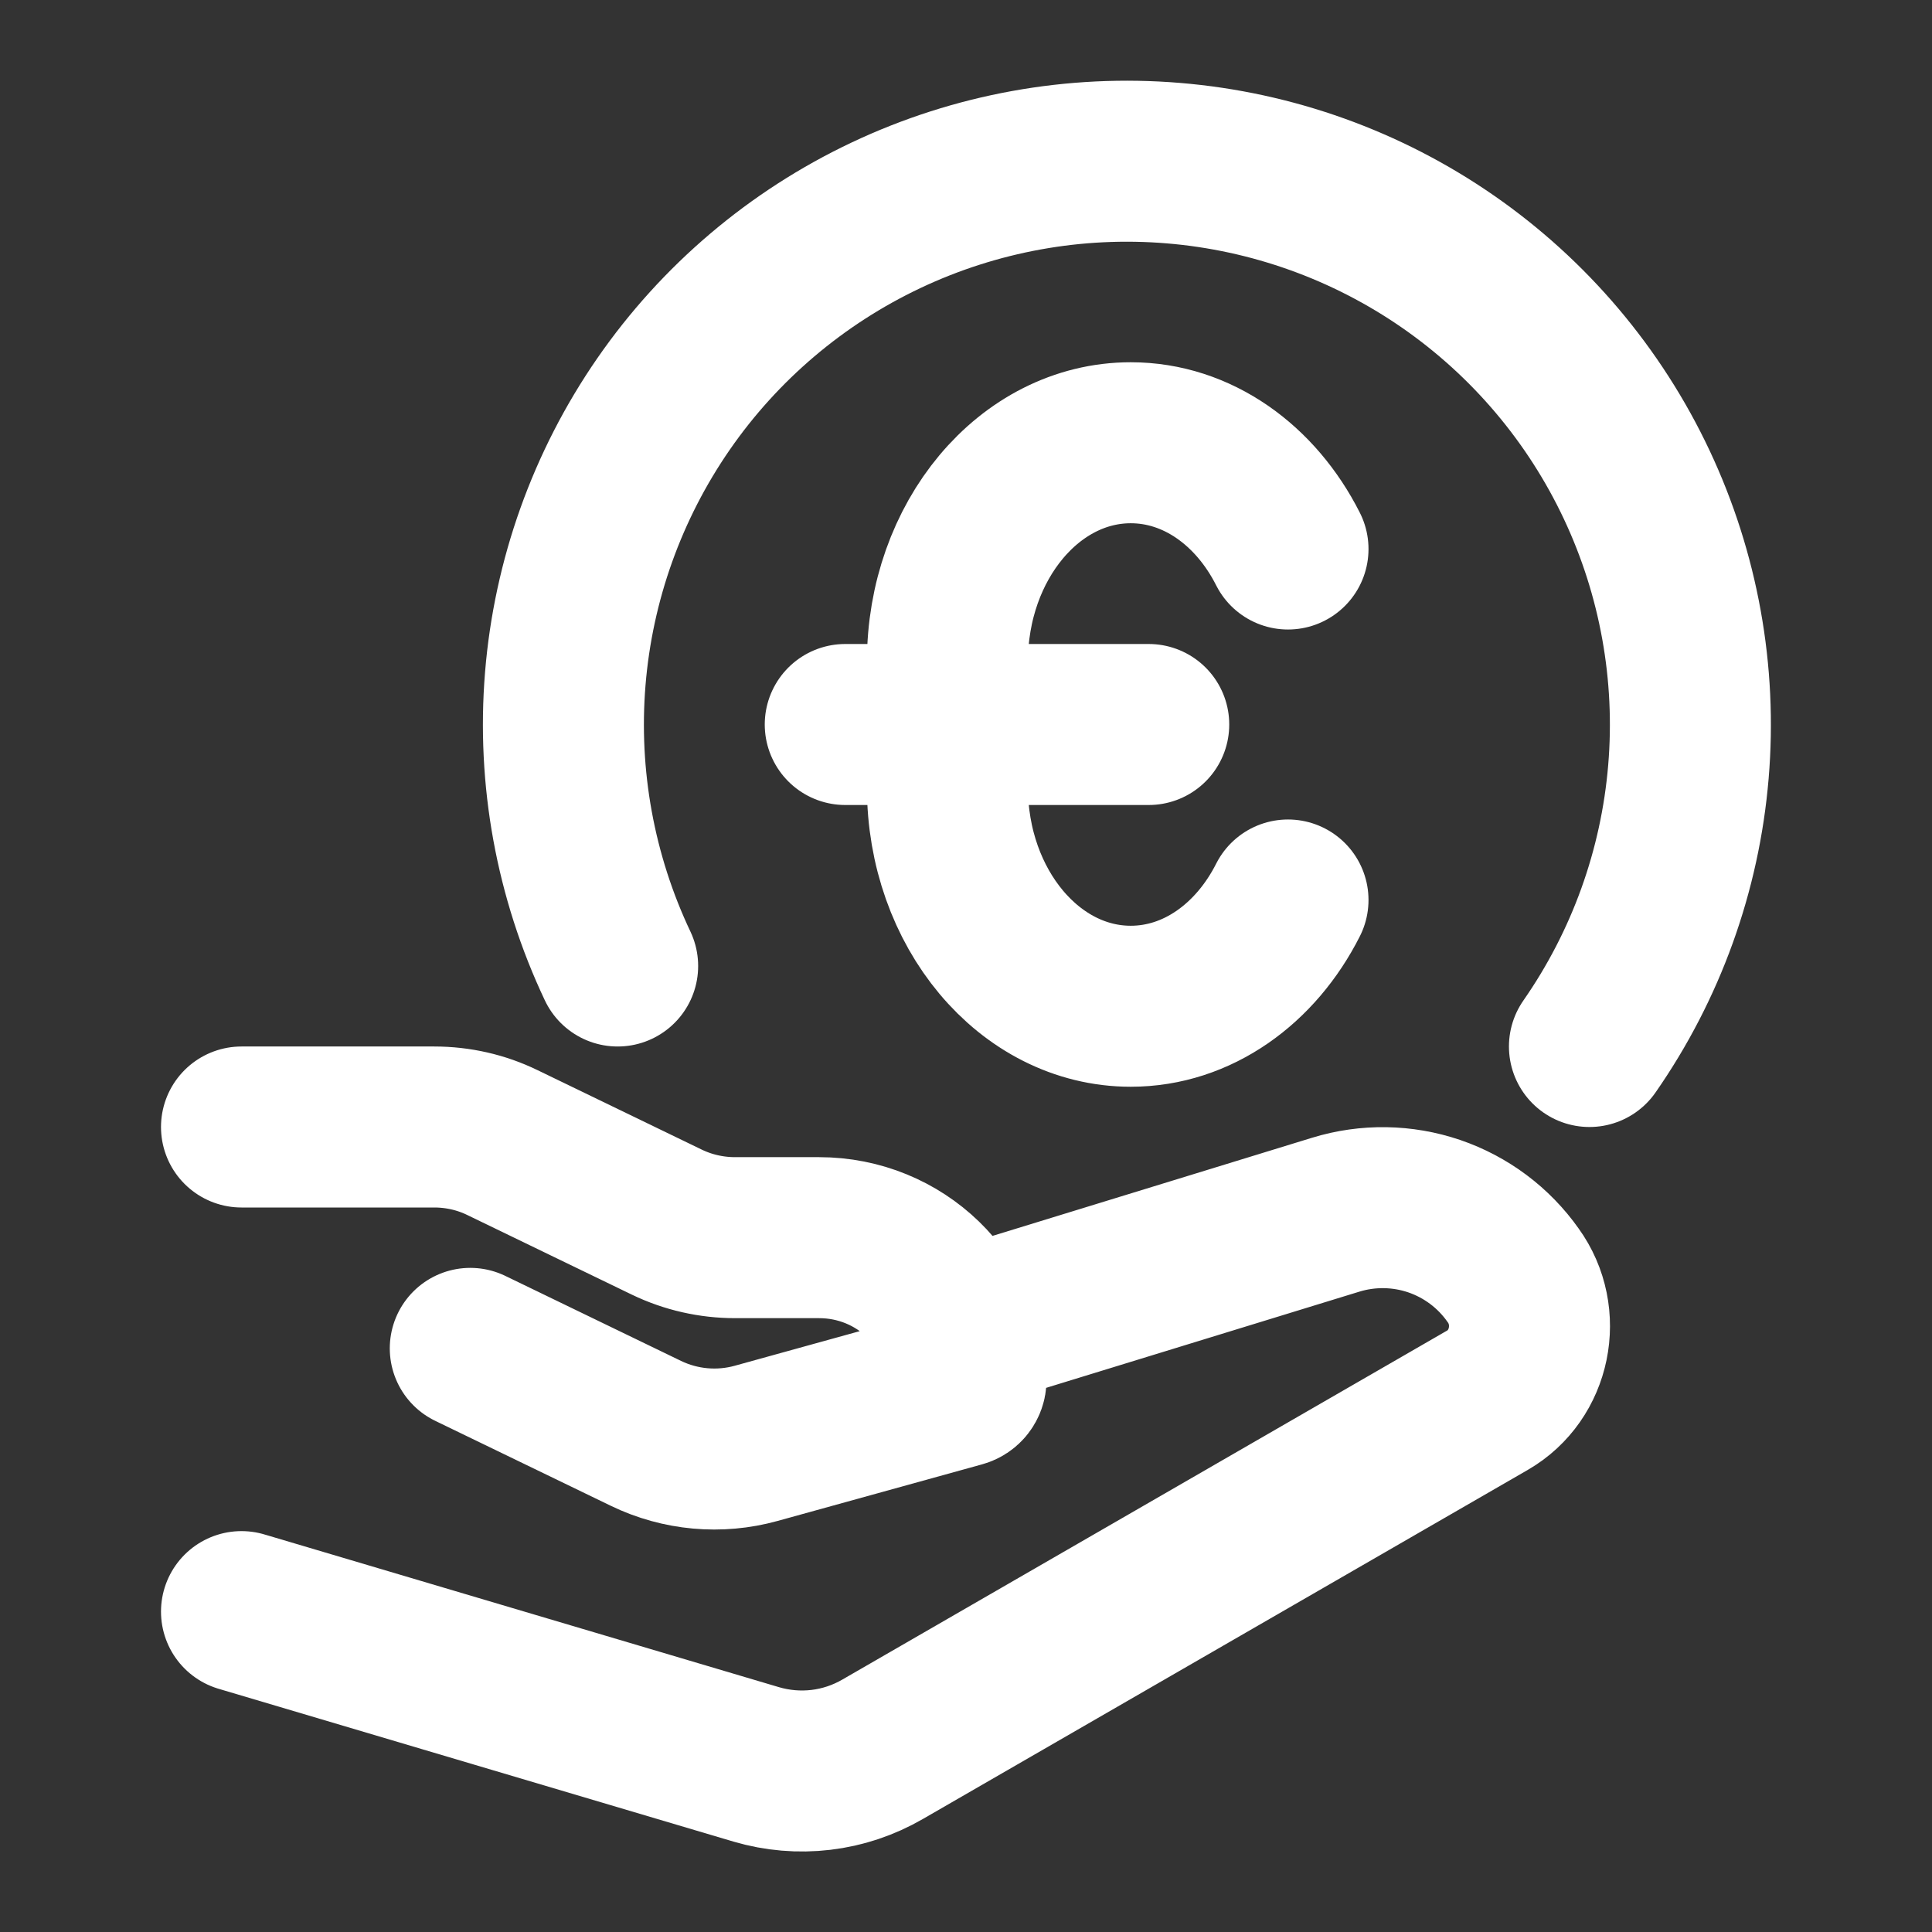
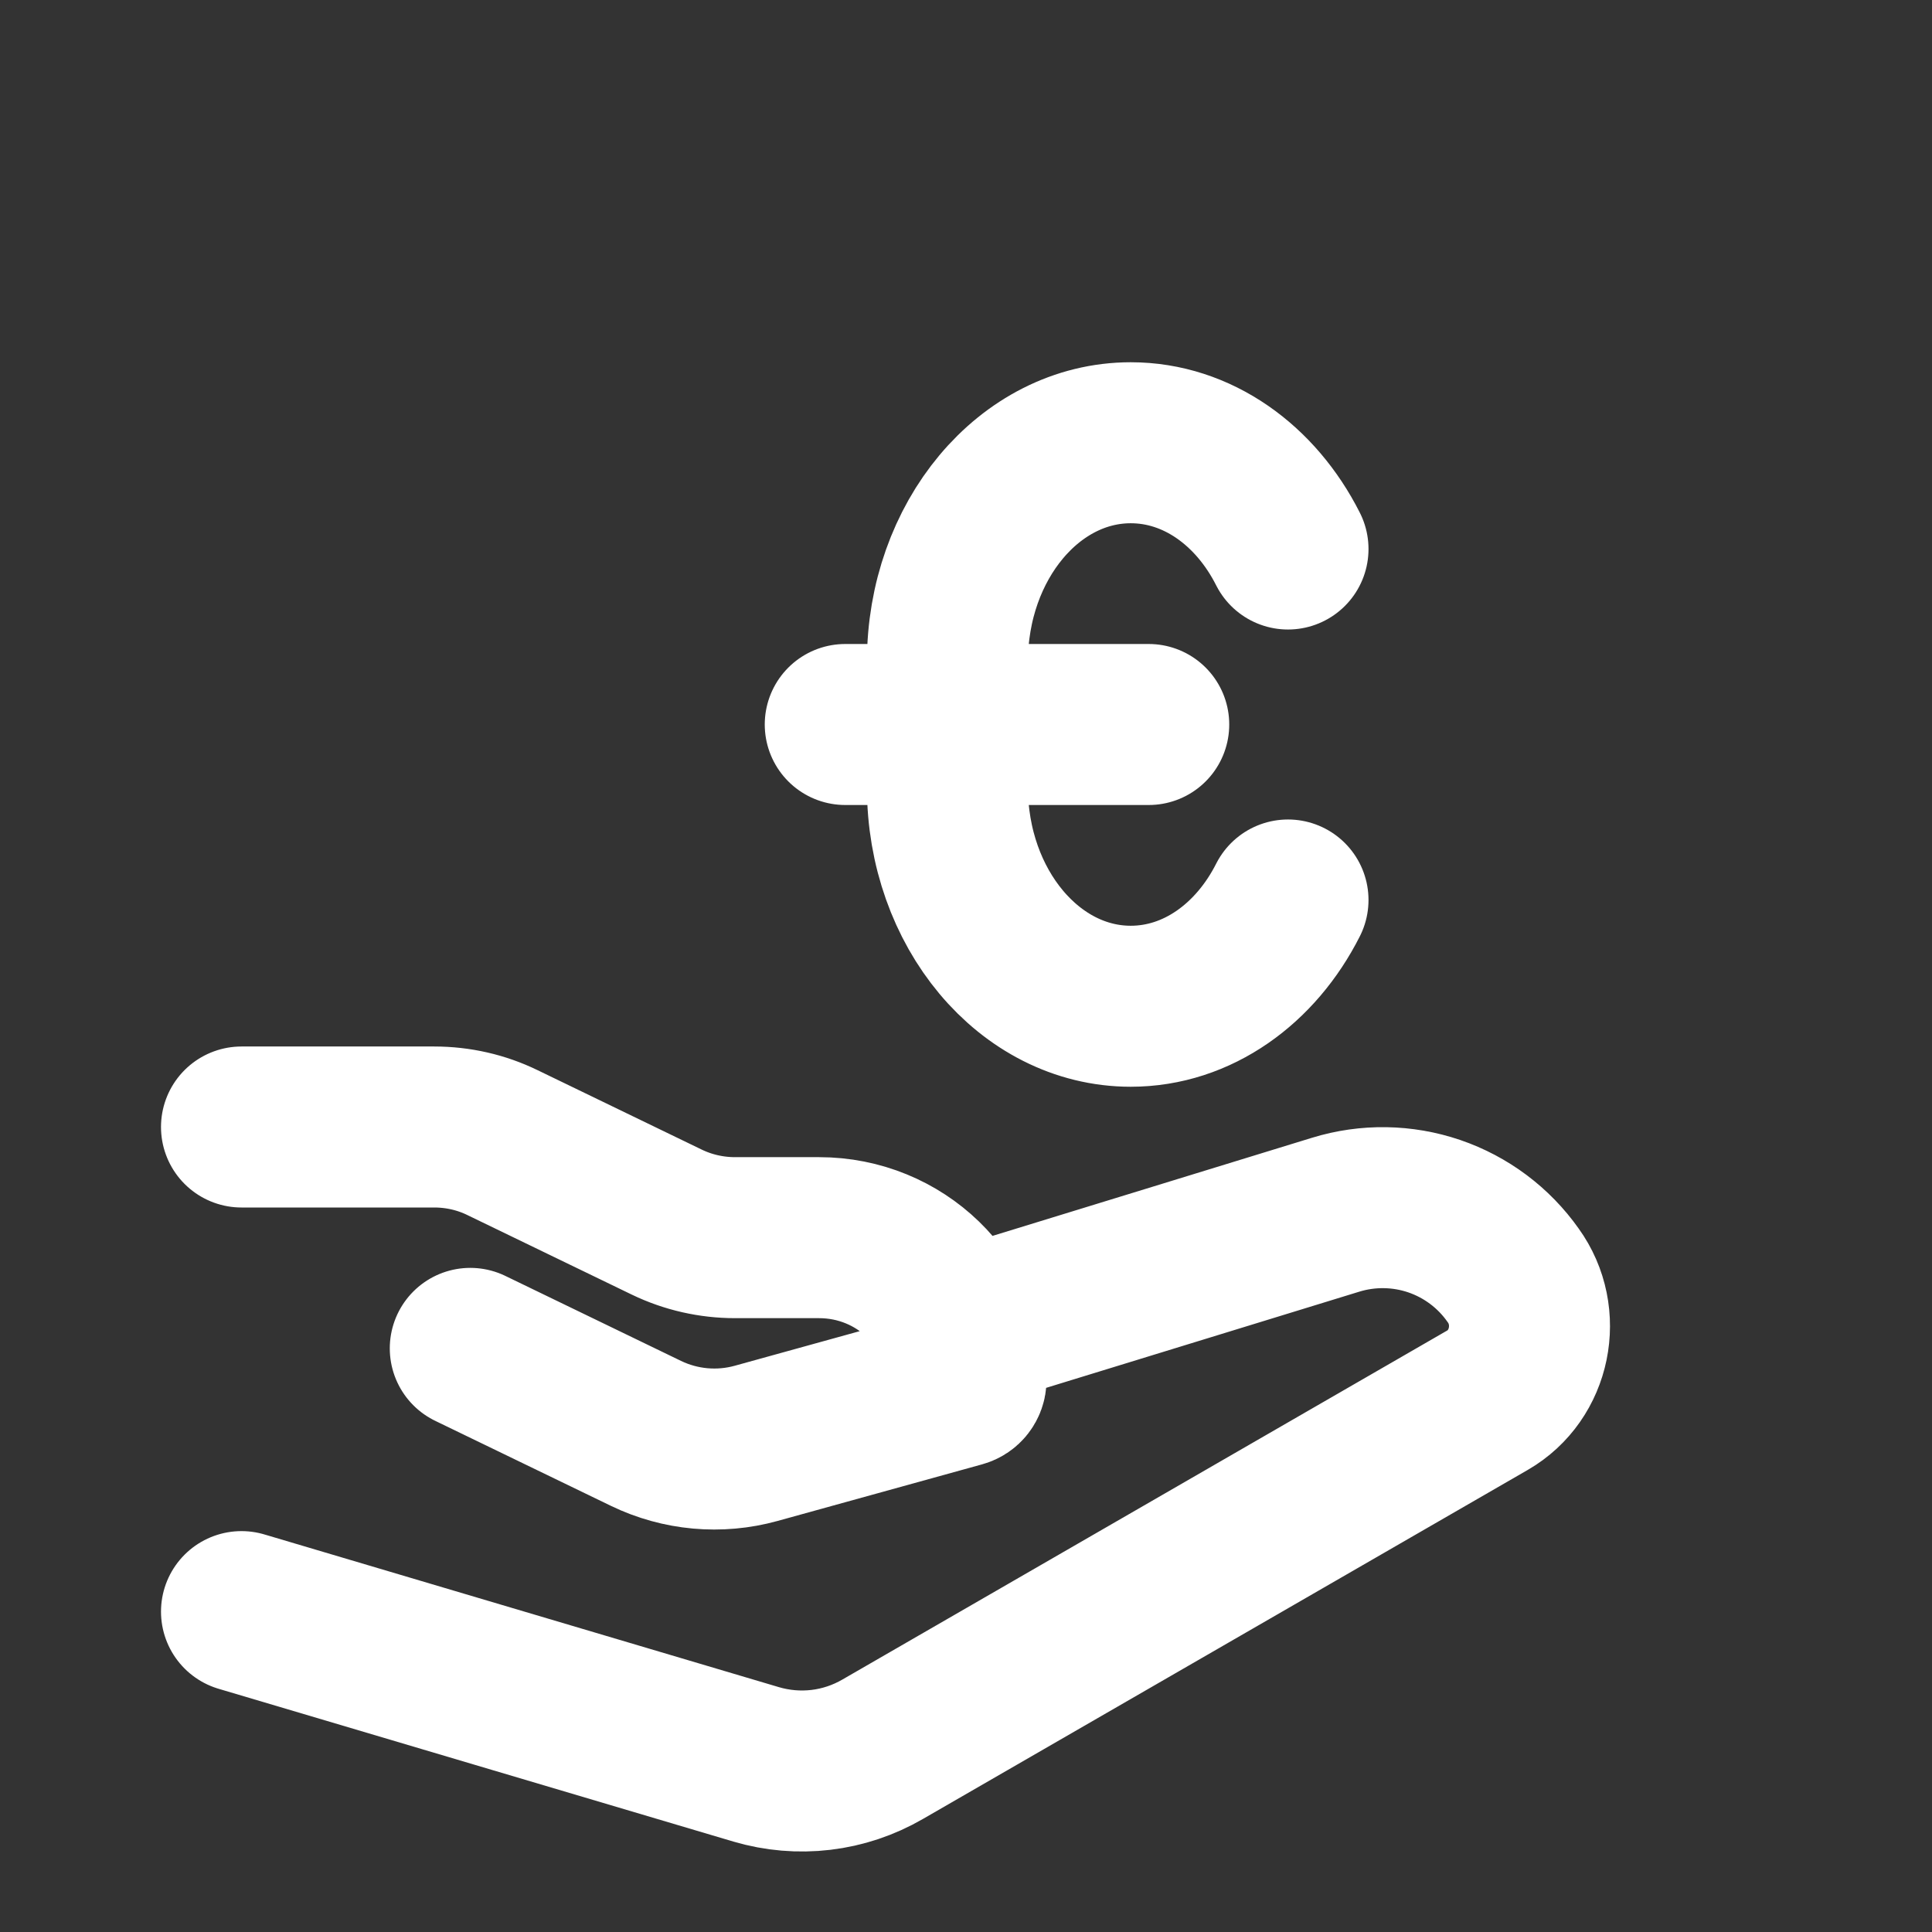
<svg xmlns="http://www.w3.org/2000/svg" width="36" height="36" viewBox="0 0 36 36" fill="none">
  <rect x="0" y="0" width="36" height="36" fill="#333333" stroke="none" />
-   <path d="M29.617 19.5C30.671 17.986 31.307 16.221 31.461 14.383C31.616 12.545 31.283 10.699 30.497 9.03C29.711 7.361 28.5 5.929 26.984 4.877C25.469 3.826 23.703 3.192 21.865 3.04C20.027 2.887 18.181 3.222 16.513 4.01C14.845 4.798 13.414 6.011 12.364 7.528C11.315 9.045 10.683 10.811 10.533 12.649C10.383 14.488 10.72 16.333 11.509 18" stroke="white" stroke-width="3" stroke-linecap="round" stroke-linejoin="round" />
  <path d="M24 16.77C23.401 17.956 22.314 18.75 21.07 18.75C19.183 18.75 17.654 16.922 17.654 14.667V12.333C17.654 10.079 19.183 8.25 21.07 8.25C22.314 8.25 23.401 9.043 24 10.23M15.75 13.5H21.405M4.5 21H8.092C8.534 21 8.969 21.099 9.363 21.291L12.426 22.773C12.82 22.963 13.255 23.062 13.698 23.062H15.261C16.773 23.062 18 24.249 18 25.713C18 25.773 17.959 25.824 17.901 25.84L14.089 26.895C13.406 27.084 12.676 27.018 12.037 26.709L8.763 25.125M18 24.75L24.89 22.634C25.489 22.45 26.132 22.46 26.726 22.662C27.319 22.865 27.834 23.25 28.195 23.763C28.749 24.528 28.524 25.626 27.717 26.091L16.445 32.596C16.092 32.8 15.702 32.931 15.297 32.979C14.893 33.027 14.483 32.992 14.092 32.877L4.5 30.03" stroke="white" stroke-width="3" stroke-linecap="round" stroke-linejoin="round" />
</svg>